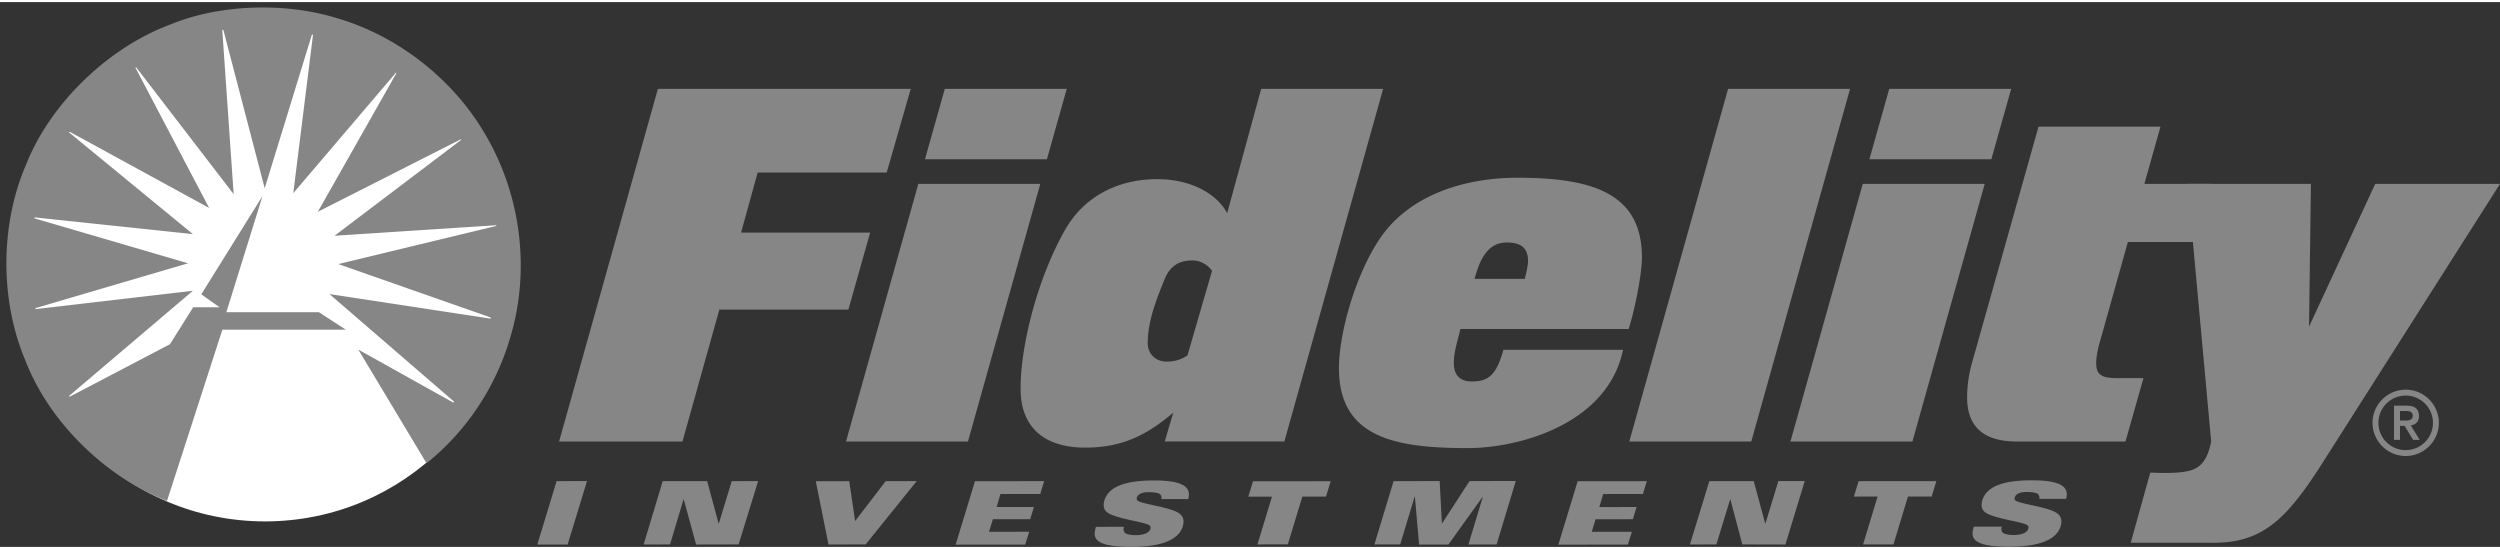
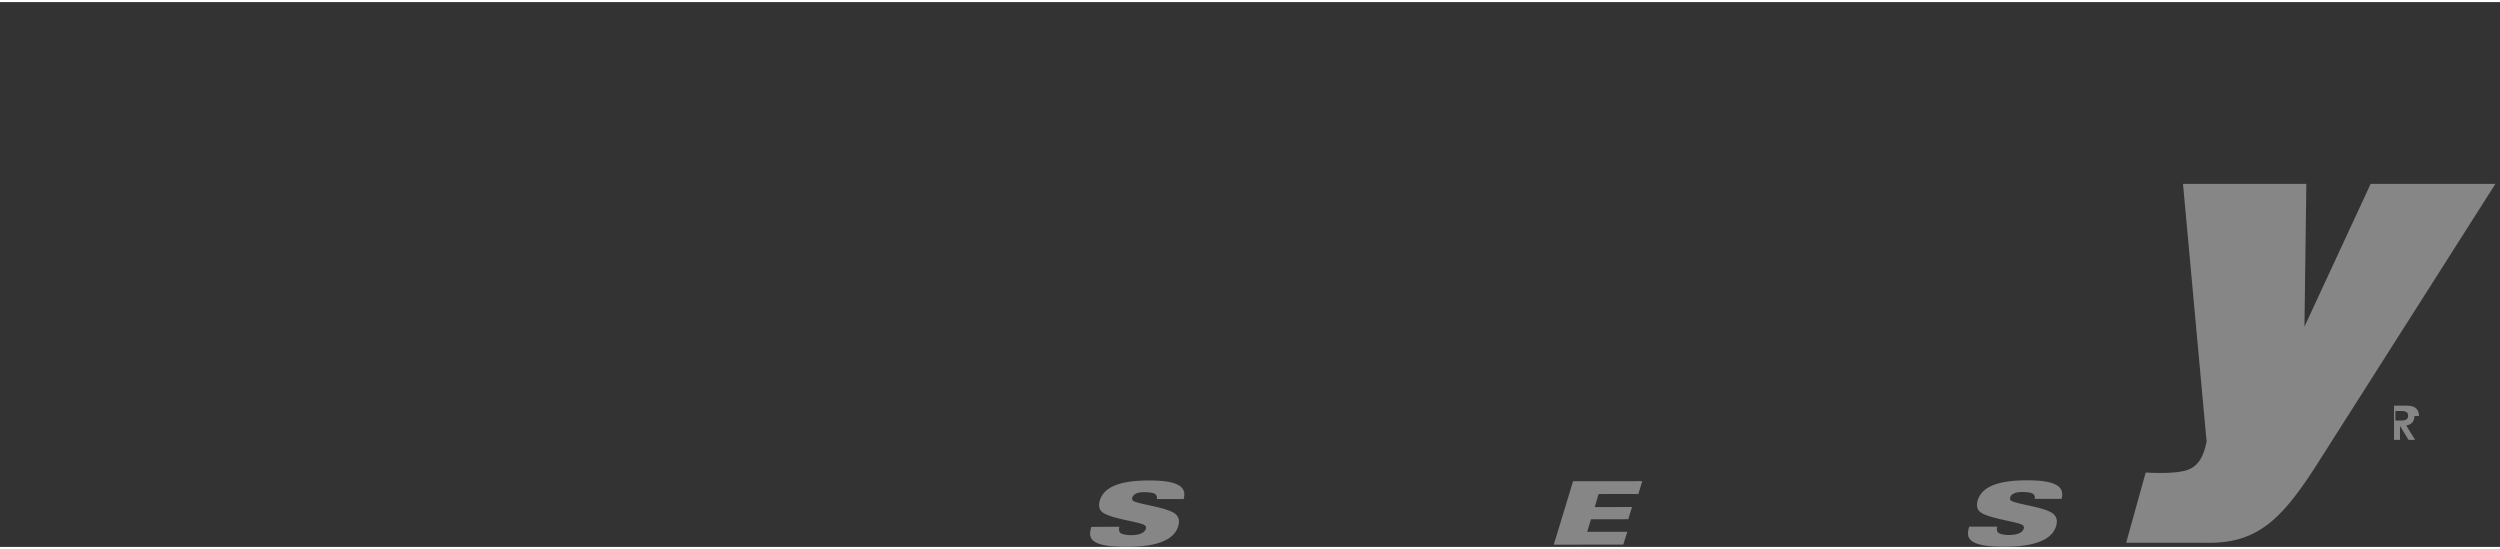
<svg xmlns="http://www.w3.org/2000/svg" height="549" viewBox="-1.396 -1.177 545.2 118.813" width="2500">
  <rect x="-1.396" y="-1.177" width="545.2" height="118.813" fill="#333333" stroke="none" />
-   <path d="m56.405 112.073c30.245 0 54.75-24.515 54.75-54.755 0-30.235-24.505-54.745-54.75-54.745-30.235 0-54.745 24.509-54.745 54.745 0 30.24 24.51 54.755 54.745 54.755" fill="#fff" />
-   <path d="m47.99 66.446h20.15l5.886 3.817h-26.925l-12.084 37.352c-13.35-5.178-25.705-17.172-30.888-30.652-5.525-13.064-5.525-29.477.121-42.596 5.293-13.485 18.005-25.664 31.535-30.667 10.648-4.41 24.896-4.877 36.187-1.406 12.958 3.711 25.193 12.998 32.305 25.122 7.956 13.295 10.191 30.19 5.354 45.363-3.054 10.07-9.347 19.713-18.011 26.609l-14.872-24.781 20.703 11.547c.116 0 .176-.131.116-.251l-27.117-23.41 35.072 5.349c.121 0 .171-.055.171-.116l-.231-.176-33.068-11.596 34.364-8.297c.115 0 .115-.11.055-.171l-35.253 2.295 27.603-20.898c.06-.116-.181-.171-.236-.05l-31.009 15.72 17.117-30.2c0-.045 0-.171-.105-.111l-22.365 26.248 4.294-34.484c0-.065-.126-.125-.241-.065l-10.286 33.484-9.005-34.489c-.06-.055-.181-.116-.246 0l2.481 35.775-21.24-27.644c-.065-.065-.121 0-.181.055l16.067 30.592-30.371-16.594c-.055 0-.176.065-.176.12l27.011 22.18-34.479-3.642c-.121.065-.121.171 0 .226l33.43 9.779-33.249 9.769c-.065.05-.065.171 0 .226l34.298-3.998-26.951 22.892c-.06 0-.116.116 0 .181l.362-.116 21.582-11.301 5.068-8.061h5.761l-3.994-2.822 13.35-21.431-7.875 25.308zm99.446 28.204h-26.906l21.547-76.909h55.146l-5.253 18.252h-28.141l-3.611 13.093h28.146l-4.747 16.8h-28.14zm62.259.001h-26.594l15.771-56.186h26.599zm17.217-61.545h-26.594l4.329-15.364h26.594zm51.784 61.543h-26.082l1.853-6.288c-5.259 4.435-10.617 7.624-19.171 7.624-8.664 0-14.123-4.124-14.123-12.883 0-9.688 3.817-24.123 9.482-34.223 4.123-7.529 11.547-11.441 20.311-11.441 7.519 0 13.089 3.295 15.253 7.418l7.423-27.111h26.594zm-20-39.487c-2.376 0-4.741.728-6.082 4.023-1.959 4.741-3.712 9.382-3.712 14.018 0 2.17 1.547 4.023 4.123 4.023 2.059 0 3.4-.618 4.535-1.336l5.364-18.458c-.928-1.34-2.58-2.27-4.228-2.27m95.092 14.953h-36.694c-.723 2.983-1.441 5.048-1.441 7.418 0 1.135.206 4.023 3.912 4.023 3.712 0 5.364-1.447 6.906-6.906h26.082c-3.3 15.976-22.265 21.436-33.912 21.436-15.776 0-28.04-2.265-28.04-17.418 0-8.352 4.224-22.164 9.794-29.482 6.7-8.764 18.347-12.059 29.07-12.059 16.494 0 27.212 3.4 27.212 17.418-.001 3.405-1.442 10.929-2.889 15.57m-26.594-18.865c-3.3 0-5.565 2.265-7.011 7.936h10.929c.311-1.135.723-2.888.723-3.923 0-3.089-1.858-4.013-4.641-4.013m53.326 43.4h-26.599l21.547-76.909h26.599zm35.141.001h-26.599l15.771-56.186h26.599zm17.212-61.545h-26.594l4.329-15.364h26.594zm47.814 5.359 2.315 12.682h-20.356l-5.977 21.335c-.517 1.653-.929 3.712-.929 5.053 0 2.471 1.03 3.3 4.636 3.3h5.67l-3.918 13.817h-23.711c-7.835 0-10.823-3.817-10.823-9.593 0-2.366.311-4.947 1.14-7.835l14.43-51.234h26.594l-3.506 12.476h14.435zm-360.701 64.823 6.63-.005-4.224 13.832h-6.61zm23.139.011 9.698-.005 2.486 9.221h.066l2.807-9.226 5.756-.005-4.254 13.802-9.282.03-2.687-9.854h-.045l-2.943 9.834-5.756.005zm33.382.006 7.297-.005 1.281 8.694 6.675-8.704 6.755-.005-11.135 13.807-8.106.01zm34.717.005 15.083-.015-.849 2.803-8.674.005-.838 2.837 8.131-.005-.814 2.662-8.131.005-.839 2.738 8.764-.006-.884 2.798-15.162.01zm64.771 3.367-5.163.006 1.02-3.356 16.95-.015-1.019 3.356-5.163.004-3.164 10.407-6.625.005zm26.523-3.385 10.045-.01.482 9.232h.045l5.992-9.237 10.085-.01-4.189 13.837-6.142.005 3.149-10.417h-.045l-7.464 10.422-6.403.005-.909-10.416h-.066l-3.144 10.386-5.625.005zm68.852.007 9.688-.005 2.496 9.221h.066l2.807-9.231h5.751l-4.209 13.832-9.402-.025-2.607-9.829h-.045l-3.008 9.834-5.761.005zm36.701 3.357-5.168.005 1.019-3.36 16.956-.01-1.019 3.355-5.168.005-3.16 10.442-6.629.005zm115.164-23.307c-3.983 0-7.232 3.244-7.232 7.232 0 3.983 3.249 7.232 7.232 7.232s7.232-3.25 7.232-7.232c0-3.988-3.249-7.232-7.232-7.232m0 13.179a5.946 5.946 0 1 1 0-11.893 5.946 5.946 0 1 1 0 11.893" fill="#868686" />
-   <path d="m526.134 89.083c0-1.436-.839-2.245-2.627-2.245h-2.813v7.453h1.301v-3.049h.999l1.858 3.049h1.441l-1.949-3.154c1.017-.125 1.79-.758 1.79-2.054m-4.138.999v-2.089h.999c.839-.015 1.773.035 1.773 1.035 0 1.005-.934 1.055-1.773 1.055h-.999zm-275.37 17.408c-.146-.155-.156-.417-.09-.628.216-.703 1.09-1.165 2.491-1.165.824-.005 2.094.09 2.456.382a.963.963 0 0 1 .377 1.12h5.871c.693-2.471-.864-4.063-7.494-4.053-6.298.005-9.869 1.356-10.788 4.37-.236.784-.266 1.753.387 2.401 1.622 1.617 8.945 2.26 9.563 3.134a.675.675 0 0 1 .095.628c-.337 1.11-1.909 1.396-3.28 1.396-.874 0-2.009-.186-2.335-.547-.306-.361-.306-.919-.131-1.276l-6.147.01c-.613 2.145-.879 4.374 7.664 4.37 7.167-.01 10.452-1.763 11.275-4.49.407-1.336.005-2.079-.462-2.551-1.592-1.64-8.684-2.242-9.452-3.101m96.035-4.177 15.083-.015-.849 2.803-8.674.005-.839 2.838 8.127-.005-.814 2.662-8.126.004-.839 2.743 8.759-.01-.884 2.797-15.157.01zm173.931-64.848-14.435 31.134.412-31.134h-26.9l5.148 56.186c-.658 3.29-1.743 5.143-3.807 6.057-2.26 1.005-7.363.824-9.161.723l-.326.02-4.244 15.268 18.156.015c10.723 0 15.981-5.389 23.611-17.343l38.758-60.928h-27.212zm-78.517 68.991c-.146-.155-.151-.422-.09-.628.216-.703 1.095-1.165 2.491-1.165.824-.005 2.094.09 2.456.382a.963.963 0 0 1 .377 1.12h5.871c.693-2.471-.864-4.063-7.494-4.053-6.293.005-9.869 1.356-10.783 4.37-.241.784-.271 1.753.382 2.401 1.622 1.617 8.945 2.26 9.563 3.134a.675.675 0 0 1 .095.628c-.332 1.11-1.909 1.396-3.28 1.396-.874 0-2.009-.186-2.336-.547-.306-.361-.306-.919-.131-1.276l-6.147.01c-.613 2.145-.879 4.374 7.664 4.37 7.167-.01 10.452-1.763 11.28-4.49.402-1.336 0-2.079-.467-2.551-1.586-1.639-8.682-2.242-9.451-3.101" fill="#868686" />
+   <path d="m526.134 89.083c0-1.436-.839-2.245-2.627-2.245h-2.813v7.453h1.301v-3.049l1.858 3.049h1.441l-1.949-3.154c1.017-.125 1.79-.758 1.79-2.054m-4.138.999v-2.089h.999c.839-.015 1.773.035 1.773 1.035 0 1.005-.934 1.055-1.773 1.055h-.999zm-275.37 17.408c-.146-.155-.156-.417-.09-.628.216-.703 1.09-1.165 2.491-1.165.824-.005 2.094.09 2.456.382a.963.963 0 0 1 .377 1.12h5.871c.693-2.471-.864-4.063-7.494-4.053-6.298.005-9.869 1.356-10.788 4.37-.236.784-.266 1.753.387 2.401 1.622 1.617 8.945 2.26 9.563 3.134a.675.675 0 0 1 .095.628c-.337 1.11-1.909 1.396-3.28 1.396-.874 0-2.009-.186-2.335-.547-.306-.361-.306-.919-.131-1.276l-6.147.01c-.613 2.145-.879 4.374 7.664 4.37 7.167-.01 10.452-1.763 11.275-4.49.407-1.336.005-2.079-.462-2.551-1.592-1.64-8.684-2.242-9.452-3.101m96.035-4.177 15.083-.015-.849 2.803-8.674.005-.839 2.838 8.127-.005-.814 2.662-8.126.004-.839 2.743 8.759-.01-.884 2.797-15.157.01zm173.931-64.848-14.435 31.134.412-31.134h-26.9l5.148 56.186c-.658 3.29-1.743 5.143-3.807 6.057-2.26 1.005-7.363.824-9.161.723l-.326.02-4.244 15.268 18.156.015c10.723 0 15.981-5.389 23.611-17.343l38.758-60.928h-27.212zm-78.517 68.991c-.146-.155-.151-.422-.09-.628.216-.703 1.095-1.165 2.491-1.165.824-.005 2.094.09 2.456.382a.963.963 0 0 1 .377 1.12h5.871c.693-2.471-.864-4.063-7.494-4.053-6.293.005-9.869 1.356-10.783 4.37-.241.784-.271 1.753.382 2.401 1.622 1.617 8.945 2.26 9.563 3.134a.675.675 0 0 1 .095.628c-.332 1.11-1.909 1.396-3.28 1.396-.874 0-2.009-.186-2.336-.547-.306-.361-.306-.919-.131-1.276l-6.147.01c-.613 2.145-.879 4.374 7.664 4.37 7.167-.01 10.452-1.763 11.28-4.49.402-1.336 0-2.079-.467-2.551-1.586-1.639-8.682-2.242-9.451-3.101" fill="#868686" />
</svg>